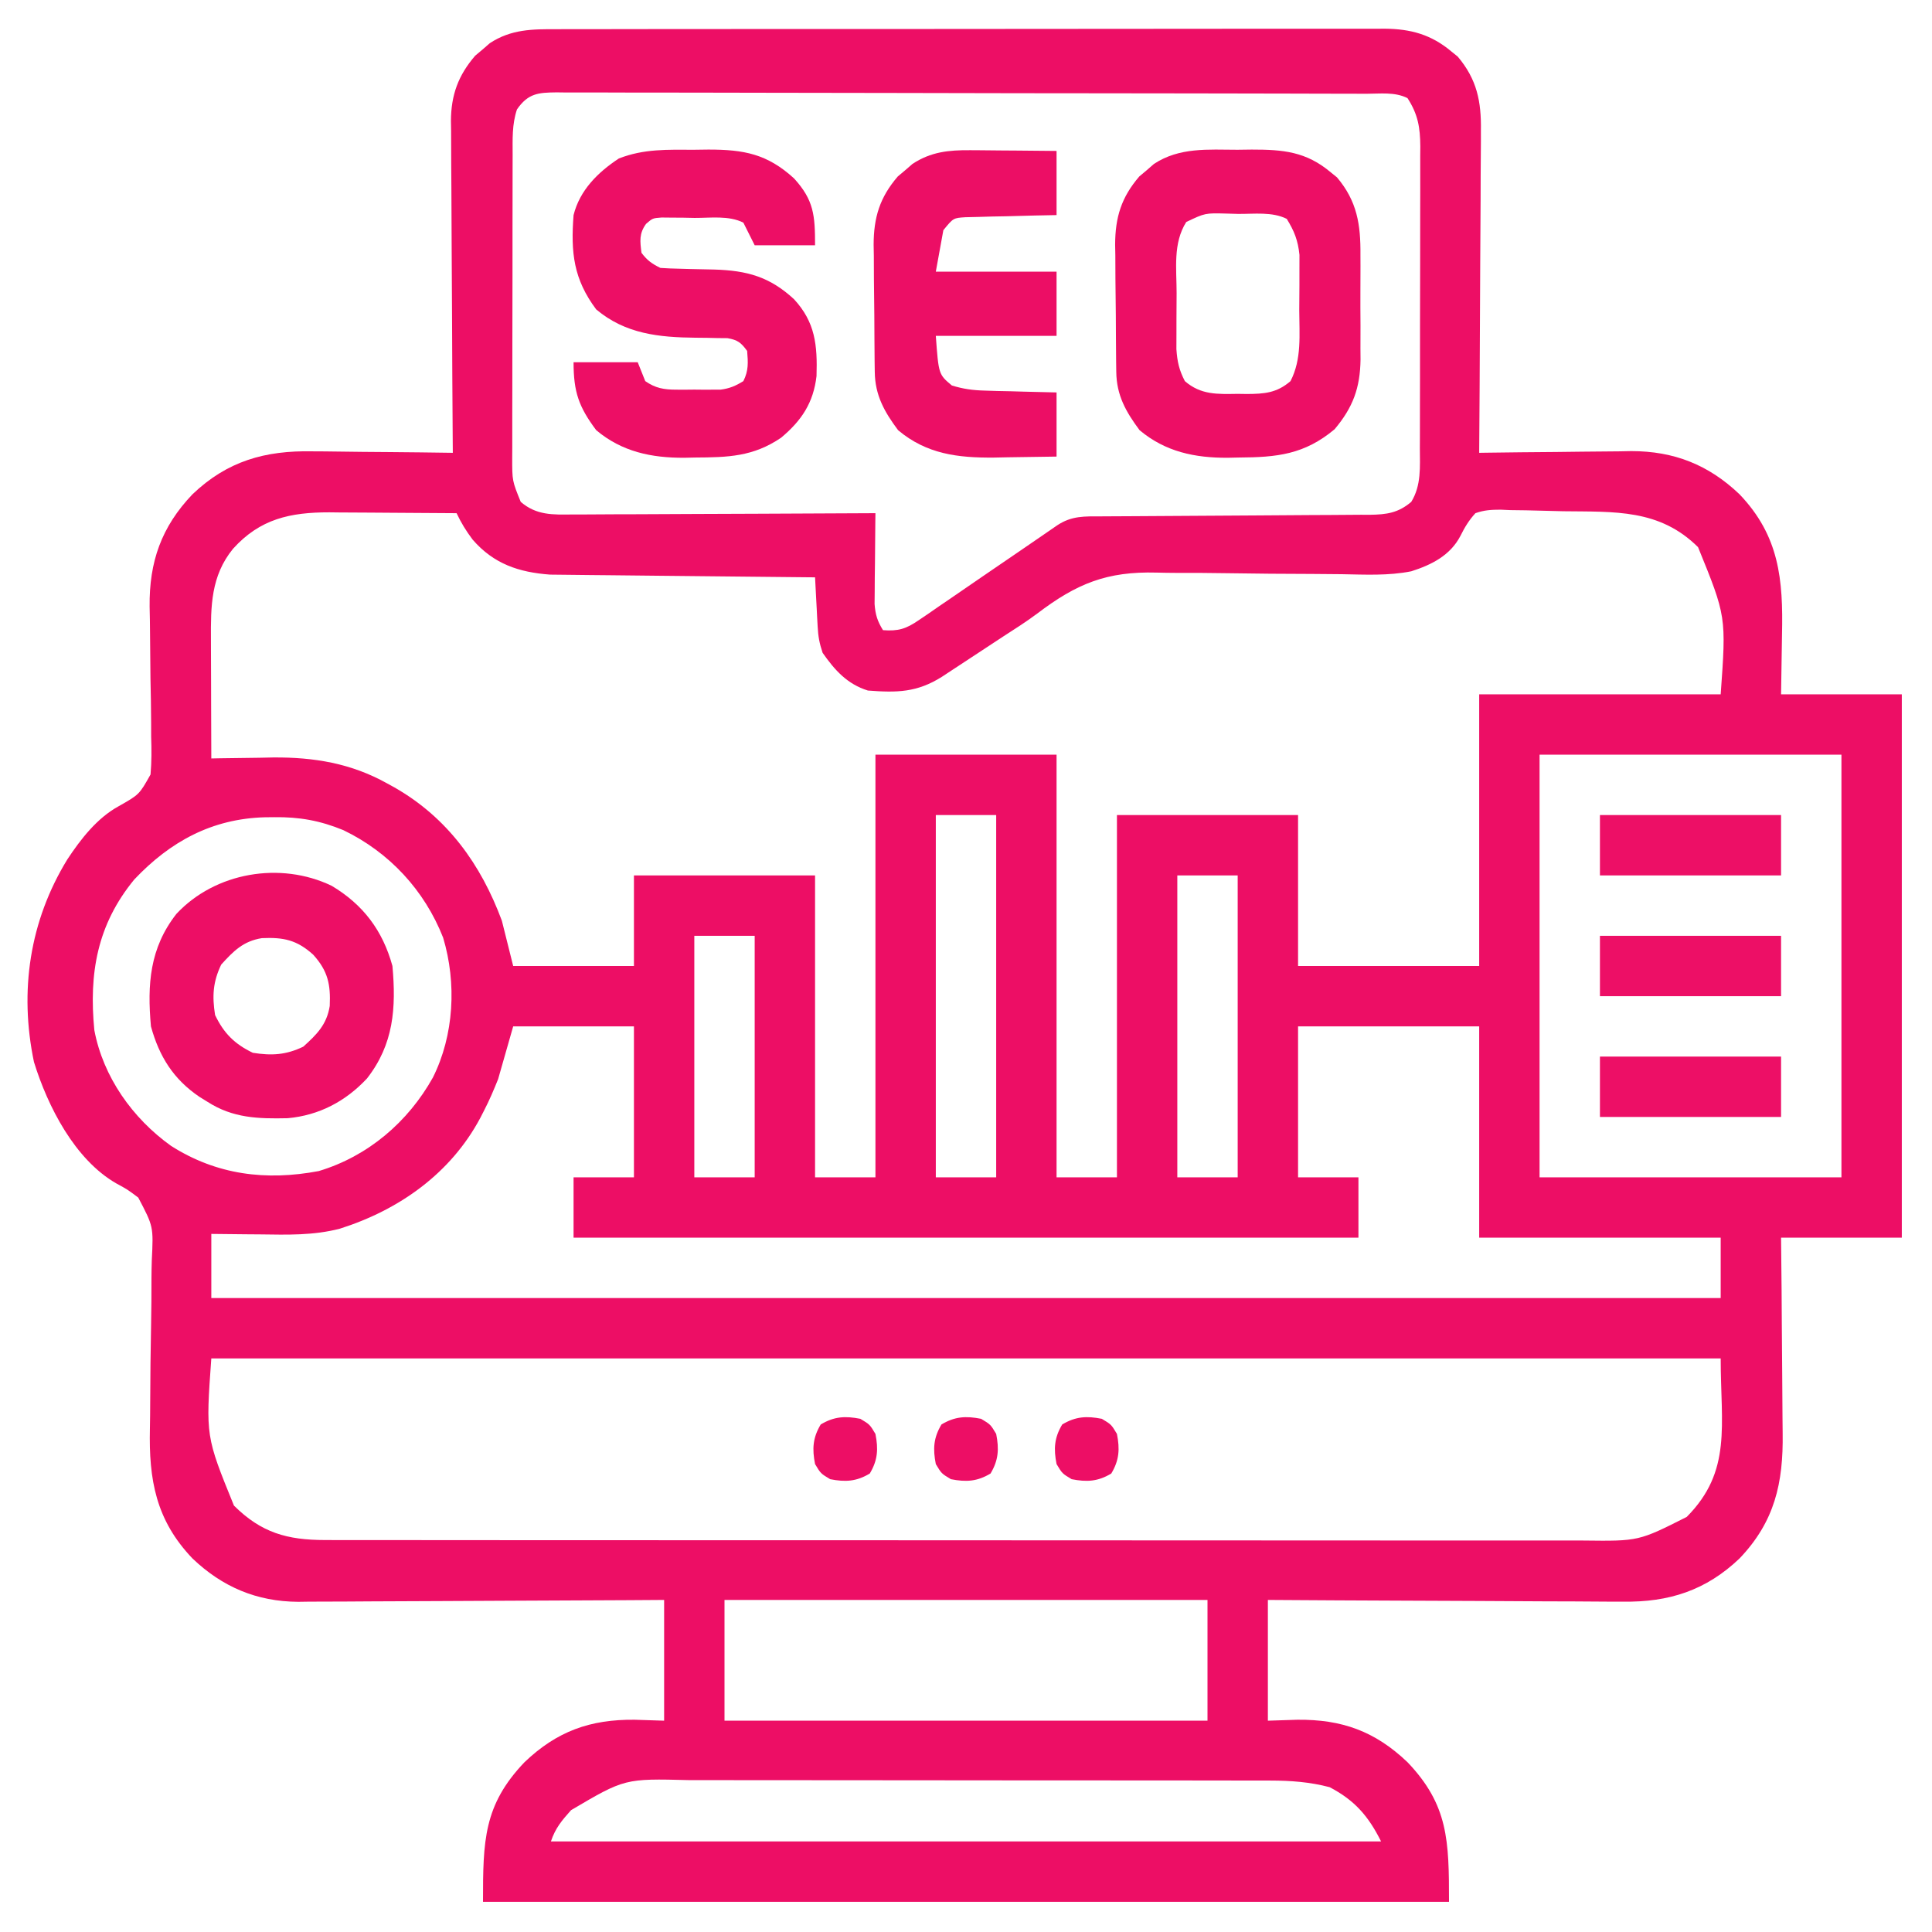
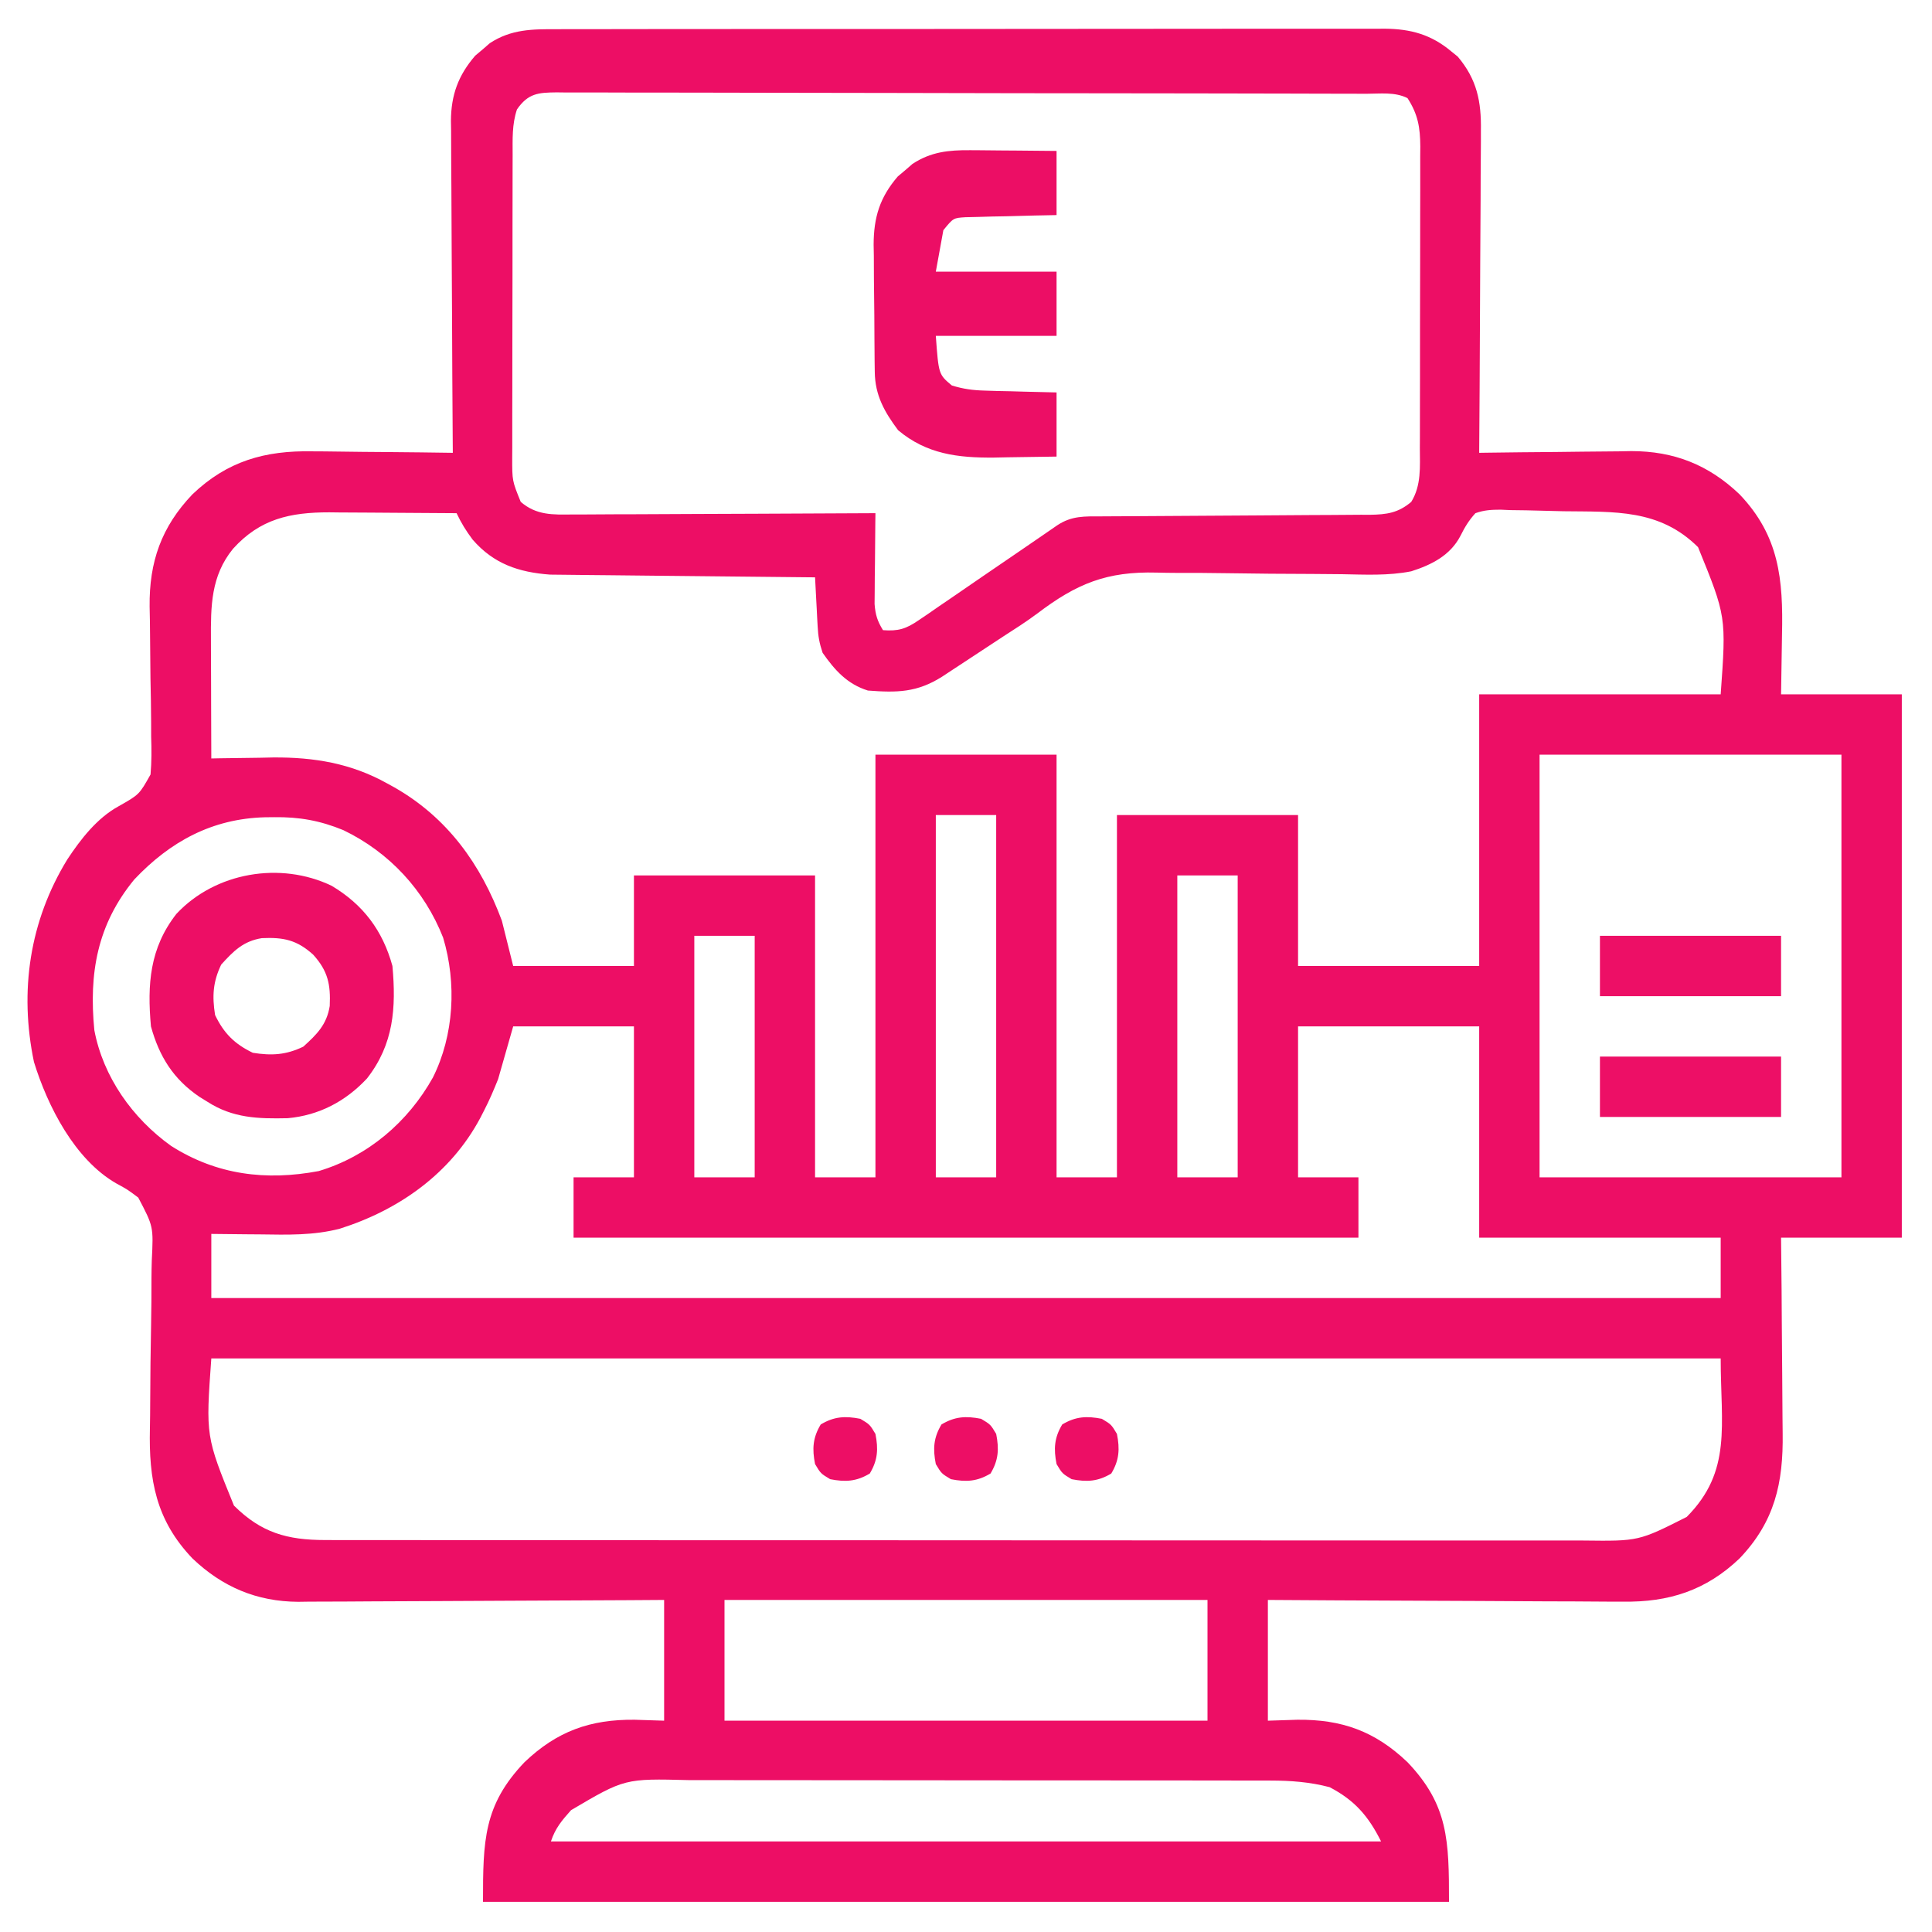
<svg xmlns="http://www.w3.org/2000/svg" version="1.1" width="512" height="512">
  <path d="M0 0 C0.964 -0.004 1.928 -0.008 2.921 -0.012 C6.147 -0.022 9.374 -0.018 12.6 -0.014 C14.915 -0.018 17.229 -0.023 19.544 -0.029 C25.829 -0.043 32.114 -0.043 38.399 -0.041 C43.645 -0.04 48.892 -0.045 54.138 -0.049 C67.221 -0.061 80.304 -0.06 93.387 -0.054 C104.744 -0.049 116.1 -0.06 127.457 -0.079 C139.125 -0.098 150.792 -0.106 162.46 -0.103 C169.008 -0.101 175.555 -0.104 182.103 -0.118 C188.26 -0.13 194.417 -0.128 200.573 -0.115 C202.833 -0.113 205.092 -0.116 207.352 -0.124 C210.436 -0.134 213.521 -0.126 216.605 -0.114 C217.499 -0.121 218.393 -0.128 219.314 -0.136 C226.193 -0.076 231.668 1.397 237.054 5.948 C237.594 6.385 238.134 6.822 238.69 7.272 C243.78 13.311 244.949 19.166 244.82 26.89 C244.821 27.817 244.821 28.745 244.822 29.701 C244.819 32.742 244.788 35.782 244.757 38.823 C244.749 40.942 244.744 43.06 244.74 45.179 C244.724 50.735 244.685 56.292 244.641 61.848 C244.6 67.526 244.582 73.204 244.561 78.882 C244.519 90.008 244.45 101.134 244.366 112.261 C244.956 112.252 245.545 112.243 246.152 112.234 C252.334 112.145 258.515 112.085 264.697 112.041 C266.998 112.021 269.3 111.994 271.601 111.959 C274.925 111.91 278.249 111.888 281.573 111.87 C282.588 111.849 283.603 111.829 284.649 111.808 C295.975 111.804 305.161 115.427 313.366 123.261 C323.898 134.293 324.945 145.804 324.616 160.448 C324.534 165.666 324.451 170.884 324.366 176.261 C334.926 176.261 345.486 176.261 356.366 176.261 C356.366 223.781 356.366 271.301 356.366 320.261 C345.806 320.261 335.246 320.261 324.366 320.261 C324.413 324.825 324.459 329.39 324.507 334.093 C324.527 337.005 324.546 339.917 324.561 342.829 C324.585 347.44 324.613 352.05 324.668 356.66 C324.712 360.382 324.735 364.103 324.746 367.825 C324.753 369.237 324.767 370.648 324.789 372.06 C324.985 385.293 322.671 395.513 313.366 405.261 C304.469 413.755 294.623 416.9 282.479 416.715 C280.94 416.716 280.94 416.716 279.37 416.717 C276.021 416.714 272.672 416.683 269.323 416.651 C266.985 416.644 264.646 416.638 262.308 416.634 C256.184 416.619 250.061 416.58 243.937 416.535 C237.676 416.494 231.414 416.476 225.153 416.456 C212.891 416.413 200.628 416.343 188.366 416.261 C188.366 426.821 188.366 437.381 188.366 448.261 C190.944 448.178 193.522 448.096 196.179 448.011 C207.946 447.897 216.75 451.035 225.366 459.261 C236.214 470.624 236.366 480.072 236.366 496.261 C151.886 496.261 67.406 496.261 -19.634 496.261 C-19.634 480.072 -19.481 470.624 -8.634 459.261 C-0.018 451.035 8.786 447.897 20.554 448.011 C23.132 448.093 25.71 448.176 28.366 448.261 C28.366 437.701 28.366 427.141 28.366 416.261 C25.243 416.282 22.12 416.303 18.902 416.324 C8.556 416.391 -1.789 416.435 -12.135 416.468 C-18.404 416.489 -24.674 416.517 -30.943 416.562 C-36.999 416.606 -43.055 416.63 -49.111 416.64 C-51.416 416.648 -53.721 416.662 -56.025 416.684 C-59.266 416.713 -62.506 416.717 -65.746 416.715 C-66.689 416.729 -67.631 416.744 -68.602 416.758 C-79.593 416.691 -88.698 412.836 -96.634 405.261 C-106.335 395.099 -108.215 384.397 -107.906 370.823 C-107.855 368.446 -107.837 366.071 -107.828 363.694 C-107.798 356.944 -107.733 350.197 -107.597 343.449 C-107.515 339.299 -107.488 335.151 -107.494 331.001 C-107.486 329.43 -107.457 327.859 -107.408 326.29 C-106.961 317.303 -106.961 317.303 -110.996 309.631 C-113.841 307.494 -113.841 307.494 -116.81 305.881 C-127.794 299.578 -134.988 285.504 -138.634 273.698 C-142.564 254.888 -139.779 236.322 -129.8 220.03 C-126.249 214.644 -121.925 209.064 -116.202 205.928 C-110.72 202.823 -110.72 202.823 -107.74 197.508 C-107.446 194.132 -107.457 190.881 -107.579 187.495 C-107.581 185.651 -107.581 185.651 -107.584 183.77 C-107.595 179.848 -107.673 175.932 -107.759 172.011 C-107.813 168.105 -107.852 164.2 -107.87 160.294 C-107.884 157.868 -107.92 155.443 -107.983 153.018 C-108.116 141.172 -104.865 131.883 -96.634 123.261 C-87.399 114.445 -77.398 111.615 -64.841 111.87 C-63.769 111.876 -62.697 111.881 -61.592 111.887 C-58.21 111.909 -54.829 111.96 -51.446 112.011 C-49.136 112.031 -46.825 112.049 -44.515 112.065 C-38.887 112.109 -33.261 112.176 -27.634 112.261 C-27.643 111.088 -27.652 109.916 -27.661 108.708 C-27.742 97.644 -27.802 86.58 -27.841 75.516 C-27.862 69.828 -27.89 64.14 -27.936 58.453 C-27.979 52.961 -28.003 47.469 -28.013 41.977 C-28.021 39.885 -28.035 37.792 -28.057 35.7 C-28.086 32.763 -28.09 29.827 -28.088 26.89 C-28.102 26.03 -28.117 25.17 -28.132 24.285 C-28.085 17.419 -26.203 12.246 -21.704 7.019 C-21.062 6.48 -20.42 5.941 -19.759 5.386 C-18.804 4.554 -18.804 4.554 -17.829 3.706 C-12.175 -0.017 -6.526 -0.028 0 0 Z M-10.634 21.261 C-11.973 25.277 -11.781 29.146 -11.779 33.334 C-11.783 34.263 -11.786 35.192 -11.789 36.149 C-11.799 39.225 -11.801 42.302 -11.802 45.378 C-11.805 47.514 -11.808 49.65 -11.812 51.786 C-11.818 56.267 -11.82 60.747 -11.819 65.228 C-11.819 70.97 -11.833 76.713 -11.85 82.455 C-11.861 86.868 -11.863 91.281 -11.863 95.694 C-11.864 97.811 -11.868 99.928 -11.876 102.045 C-11.886 105.006 -11.883 107.967 -11.877 110.928 C-11.882 111.803 -11.888 112.678 -11.894 113.58 C-11.899 119.685 -11.899 119.685 -9.634 125.261 C-5.476 128.843 -1.13 128.671 4.104 128.601 C4.972 128.602 5.841 128.602 6.736 128.603 C9.599 128.601 12.461 128.577 15.323 128.554 C17.311 128.548 19.3 128.544 21.288 128.541 C26.514 128.529 31.74 128.5 36.966 128.467 C42.302 128.436 47.638 128.422 52.974 128.407 C63.438 128.375 73.902 128.324 84.366 128.261 C84.356 129.058 84.345 129.855 84.334 130.676 C84.293 134.287 84.267 137.899 84.241 141.511 C84.216 143.392 84.216 143.392 84.19 145.311 C84.184 146.517 84.177 147.722 84.171 148.964 C84.16 150.074 84.15 151.184 84.139 152.328 C84.361 155.2 84.873 156.833 86.366 159.261 C90.451 159.565 92.489 158.919 95.849 156.614 C96.703 156.037 97.557 155.46 98.437 154.865 C99.346 154.234 100.254 153.602 101.19 152.952 C102.133 152.311 103.076 151.669 104.047 151.009 C107.057 148.958 110.055 146.891 113.054 144.823 C116.065 142.763 119.079 140.705 122.093 138.648 C123.968 137.367 125.841 136.083 127.712 134.796 C128.556 134.215 129.401 133.634 130.271 133.036 C131.016 132.523 131.76 132.01 132.527 131.482 C136.412 128.902 139.78 129.109 144.317 129.103 C145.138 129.098 145.959 129.093 146.805 129.088 C148.592 129.077 150.379 129.068 152.166 129.061 C154.995 129.05 157.823 129.03 160.652 129.008 C168.696 128.947 176.739 128.893 184.783 128.859 C189.7 128.838 194.617 128.803 199.534 128.759 C201.408 128.744 203.283 128.736 205.157 128.733 C207.781 128.728 210.404 128.704 213.027 128.677 C213.801 128.68 214.575 128.683 215.372 128.686 C219.854 128.617 222.904 128.201 226.366 125.261 C229.066 120.869 228.655 115.971 228.641 110.976 C228.646 110.048 228.651 109.121 228.656 108.165 C228.67 105.105 228.669 102.044 228.667 98.983 C228.671 96.853 228.675 94.722 228.68 92.591 C228.687 88.126 228.687 83.662 228.682 79.197 C228.676 73.48 228.693 67.763 228.716 62.045 C228.731 57.645 228.732 53.245 228.729 48.845 C228.729 46.737 228.734 44.629 228.744 42.521 C228.757 39.572 228.75 36.624 228.738 33.675 C228.746 32.807 228.754 31.939 228.762 31.044 C228.718 26.052 228.161 22.577 225.366 18.261 C221.984 16.57 218.141 17.113 214.421 17.114 C213.483 17.11 212.545 17.106 211.578 17.102 C208.415 17.091 205.252 17.087 202.089 17.084 C199.829 17.077 197.57 17.071 195.31 17.064 C189.157 17.046 183.004 17.036 176.851 17.028 C173.011 17.022 169.171 17.016 165.33 17.01 C154.702 16.993 144.073 16.979 133.444 16.971 C130.686 16.969 127.927 16.967 125.168 16.966 C124.483 16.965 123.797 16.965 123.091 16.964 C111.977 16.956 100.864 16.93 89.751 16.898 C78.347 16.865 66.943 16.847 55.539 16.844 C49.133 16.841 42.728 16.832 36.323 16.807 C30.3 16.784 24.277 16.78 18.254 16.79 C16.04 16.79 13.826 16.784 11.612 16.77 C8.596 16.753 5.581 16.76 2.565 16.773 C1.683 16.762 0.802 16.751 -0.107 16.74 C-4.967 16.791 -7.68 16.977 -10.634 21.261 Z M-85.884 137.698 C-91.76 144.909 -91.785 152.886 -91.732 161.815 C-91.73 162.717 -91.729 163.618 -91.727 164.547 C-91.722 167.41 -91.709 170.273 -91.696 173.136 C-91.691 175.084 -91.687 177.032 -91.683 178.979 C-91.672 183.74 -91.654 188.5 -91.634 193.261 C-90.879 193.245 -90.124 193.229 -89.346 193.213 C-85.859 193.15 -82.371 193.111 -78.884 193.073 C-77.697 193.048 -76.509 193.023 -75.286 192.997 C-64.422 192.908 -54.562 194.545 -45.009 199.886 C-44.379 200.232 -43.749 200.578 -43.101 200.935 C-29.08 208.937 -20.198 221.264 -14.634 236.261 C-13.644 240.221 -12.654 244.181 -11.634 248.261 C-1.074 248.261 9.486 248.261 20.366 248.261 C20.366 240.341 20.366 232.421 20.366 224.261 C36.206 224.261 52.046 224.261 68.366 224.261 C68.366 250.661 68.366 277.061 68.366 304.261 C73.646 304.261 78.926 304.261 84.366 304.261 C84.366 267.301 84.366 230.341 84.366 192.261 C100.206 192.261 116.046 192.261 132.366 192.261 C132.366 229.221 132.366 266.181 132.366 304.261 C137.646 304.261 142.926 304.261 148.366 304.261 C148.366 272.581 148.366 240.901 148.366 208.261 C164.206 208.261 180.046 208.261 196.366 208.261 C196.366 221.461 196.366 234.661 196.366 248.261 C212.206 248.261 228.046 248.261 244.366 248.261 C244.366 224.501 244.366 200.741 244.366 176.261 C265.486 176.261 286.606 176.261 308.366 176.261 C309.85 155.636 309.85 155.636 302.366 137.261 C292.144 127.112 280.256 127.92 266.671 127.746 C264.757 127.714 262.844 127.666 260.931 127.602 C258.157 127.511 255.387 127.472 252.612 127.444 C251.76 127.406 250.908 127.368 250.03 127.329 C247.565 127.337 245.69 127.429 243.366 128.261 C241.64 130.151 240.54 131.975 239.403 134.265 C236.705 139.458 231.751 141.946 226.365 143.661 C220.304 144.873 214.088 144.535 207.933 144.427 C205.315 144.385 202.697 144.369 200.079 144.361 C192.639 144.337 185.2 144.297 177.761 144.168 C173.192 144.091 168.625 144.07 164.055 144.082 C162.333 144.076 160.611 144.051 158.889 144.004 C145.693 143.657 137.718 146.897 127.234 154.867 C124.302 157.054 121.235 159.004 118.159 160.983 C113.999 163.715 113.999 163.715 109.842 166.451 C108.178 167.547 106.513 168.64 104.847 169.733 C103.886 170.365 102.926 170.997 101.937 171.648 C95.361 175.773 90.09 175.859 82.366 175.261 C76.91 173.574 73.577 169.862 70.366 165.261 C69.502 162.668 69.19 160.92 69.05 158.249 C68.987 157.113 68.987 157.113 68.923 155.954 C68.883 155.168 68.844 154.383 68.804 153.573 C68.76 152.776 68.717 151.979 68.673 151.157 C68.567 149.192 68.466 147.226 68.366 145.261 C67.457 145.253 66.547 145.245 65.611 145.236 C57.019 145.158 48.427 145.071 39.835 144.973 C35.419 144.923 31.002 144.877 26.586 144.839 C22.319 144.802 18.053 144.755 13.787 144.703 C12.163 144.684 10.54 144.669 8.916 144.657 C6.633 144.64 4.35 144.611 2.067 144.58 C0.122 144.56 0.122 144.56 -1.863 144.539 C-10.16 143.926 -16.801 141.706 -22.384 135.261 C-24.149 132.907 -25.391 130.882 -26.634 128.261 C-32.308 128.211 -37.982 128.175 -43.657 128.151 C-45.584 128.141 -47.511 128.127 -49.438 128.11 C-52.221 128.085 -55.003 128.074 -57.786 128.065 C-58.637 128.055 -59.487 128.045 -60.363 128.034 C-70.727 128.032 -78.708 129.744 -85.884 137.698 Z M260.366 192.261 C260.366 229.221 260.366 266.181 260.366 304.261 C286.766 304.261 313.166 304.261 340.366 304.261 C340.366 267.301 340.366 230.341 340.366 192.261 C313.966 192.261 287.566 192.261 260.366 192.261 Z M100.366 208.261 C100.366 239.941 100.366 271.621 100.366 304.261 C105.646 304.261 110.926 304.261 116.366 304.261 C116.366 272.581 116.366 240.901 116.366 208.261 C111.086 208.261 105.806 208.261 100.366 208.261 Z M-112.04 225.323 C-121.883 237.289 -124.099 250.187 -122.634 265.261 C-120.293 277.659 -112.527 288.608 -102.321 295.917 C-90.239 303.62 -77.163 305.248 -63.157 302.604 C-50.135 298.701 -39.507 289.611 -32.923 277.835 C-27.296 266.598 -26.584 252.814 -30.196 240.761 C-35.142 228.17 -44.485 218.116 -56.634 212.261 C-62.783 209.729 -68.313 208.737 -74.946 208.823 C-76.189 208.836 -76.189 208.836 -77.456 208.848 C-91.418 209.231 -102.497 215.24 -112.04 225.323 Z M164.366 224.261 C164.366 250.661 164.366 277.061 164.366 304.261 C169.646 304.261 174.926 304.261 180.366 304.261 C180.366 277.861 180.366 251.461 180.366 224.261 C175.086 224.261 169.806 224.261 164.366 224.261 Z M36.366 240.261 C36.366 261.381 36.366 282.501 36.366 304.261 C41.646 304.261 46.926 304.261 52.366 304.261 C52.366 283.141 52.366 262.021 52.366 240.261 C47.086 240.261 41.806 240.261 36.366 240.261 Z M-11.634 264.261 C-12.954 268.881 -14.274 273.501 -15.634 278.261 C-16.795 281.136 -17.912 283.783 -19.321 286.511 C-19.663 287.178 -20.005 287.846 -20.357 288.534 C-28.189 303.213 -41.813 312.876 -57.545 317.867 C-64.535 319.7 -71.517 319.485 -78.696 319.386 C-79.944 319.377 -81.191 319.368 -82.476 319.358 C-85.529 319.335 -88.581 319.299 -91.634 319.261 C-91.634 324.871 -91.634 330.481 -91.634 336.261 C40.366 336.261 172.366 336.261 308.366 336.261 C308.366 330.981 308.366 325.701 308.366 320.261 C287.246 320.261 266.126 320.261 244.366 320.261 C244.366 301.781 244.366 283.301 244.366 264.261 C228.526 264.261 212.686 264.261 196.366 264.261 C196.366 277.461 196.366 290.661 196.366 304.261 C201.646 304.261 206.926 304.261 212.366 304.261 C212.366 309.541 212.366 314.821 212.366 320.261 C143.726 320.261 75.086 320.261 4.366 320.261 C4.366 314.981 4.366 309.701 4.366 304.261 C9.646 304.261 14.926 304.261 20.366 304.261 C20.366 291.061 20.366 277.861 20.366 264.261 C9.806 264.261 -0.754 264.261 -11.634 264.261 Z M-91.634 352.261 C-93.118 372.885 -93.118 372.885 -85.634 391.261 C-78.4 398.443 -71.585 400.383 -61.423 400.389 C-59.575 400.394 -59.575 400.394 -57.688 400.399 C-56.329 400.398 -54.969 400.396 -53.61 400.394 C-52.159 400.396 -50.708 400.399 -49.258 400.401 C-45.275 400.407 -41.293 400.407 -37.31 400.406 C-33.014 400.406 -28.717 400.411 -24.42 400.416 C-16.004 400.424 -7.588 400.427 0.829 400.428 C7.67 400.428 14.512 400.43 21.353 400.433 C40.751 400.442 60.149 400.447 79.546 400.446 C81.115 400.446 81.115 400.446 82.715 400.446 C83.762 400.446 84.809 400.446 85.888 400.446 C102.856 400.445 119.824 400.455 136.792 400.469 C154.216 400.484 171.64 400.49 189.064 400.49 C198.845 400.489 208.627 400.492 218.409 400.503 C226.737 400.512 235.065 400.514 243.393 400.507 C247.642 400.504 251.89 400.504 256.138 400.513 C260.03 400.52 263.921 400.519 267.813 400.51 C269.218 400.509 270.623 400.511 272.028 400.516 C286.635 400.689 286.635 400.689 299.366 394.261 C311.424 382.116 308.366 369.999 308.366 352.261 C176.366 352.261 44.366 352.261 -91.634 352.261 Z M44.366 416.261 C44.366 426.821 44.366 437.381 44.366 448.261 C86.606 448.261 128.846 448.261 172.366 448.261 C172.366 437.701 172.366 427.141 172.366 416.261 C130.126 416.261 87.886 416.261 44.366 416.261 Z M3.702 471.972 C1.242 474.735 -0.451 476.711 -1.634 480.261 C70.966 480.261 143.566 480.261 218.366 480.261 C215.012 473.553 211.395 469.371 204.741 465.886 C199.478 464.501 194.456 464.134 189.023 464.127 C187.947 464.124 187.947 464.124 186.849 464.12 C184.457 464.114 182.064 464.115 179.672 464.115 C177.951 464.112 176.231 464.109 174.511 464.105 C169.845 464.096 165.18 464.094 160.515 464.093 C157.597 464.093 154.68 464.091 151.763 464.088 C141.58 464.079 131.396 464.075 121.213 464.075 C111.731 464.076 102.249 464.065 92.768 464.05 C84.618 464.037 76.468 464.031 68.319 464.032 C63.455 464.032 58.592 464.029 53.729 464.019 C49.153 464.009 44.577 464.009 40.001 464.016 C38.326 464.017 36.651 464.015 34.976 464.009 C17.933 463.584 17.933 463.584 3.702 471.972 Z " fill="#ED0E65" transform="translate(147.634,7.739)" />
-   <path d="M0 0 C1.875 -0.024 1.875 -0.024 3.787 -0.049 C13.227 -0.054 19.388 1.109 26.484 7.582 C31.742 13.347 32.062 17.356 32.062 25.312 C26.782 25.312 21.503 25.312 16.062 25.312 C15.072 23.332 14.082 21.352 13.062 19.312 C9.184 17.373 4.391 18.084 0.125 18.062 C-0.89 18.042 -1.905 18.021 -2.951 18 C-3.925 17.995 -4.899 17.99 -5.902 17.984 C-6.796 17.975 -7.689 17.966 -8.609 17.956 C-10.99 18.134 -10.99 18.134 -12.729 19.646 C-14.603 22.231 -14.324 24.218 -13.938 27.312 C-12.392 29.349 -11.216 30.173 -8.938 31.312 C-7.28 31.43 -5.618 31.491 -3.957 31.523 C-2.957 31.552 -1.958 31.58 -0.928 31.609 C1.171 31.661 3.27 31.705 5.369 31.742 C13.999 32.008 20.026 33.627 26.484 39.605 C32.125 45.707 32.703 51.797 32.449 59.965 C31.632 67.04 28.506 71.755 23.062 76.312 C15.666 81.345 8.976 81.516 0.312 81.562 C-0.639 81.583 -1.59 81.604 -2.57 81.625 C-11.276 81.673 -19.126 80.041 -25.938 74.312 C-30.531 68.163 -31.938 64.237 -31.938 56.312 C-26.328 56.312 -20.718 56.312 -14.938 56.312 C-14.277 57.962 -13.617 59.612 -12.938 61.312 C-10.233 63.194 -8.002 63.568 -4.75 63.578 C-3.969 63.581 -3.188 63.583 -2.383 63.586 C-1.172 63.574 -1.172 63.574 0.062 63.562 C0.869 63.57 1.676 63.578 2.508 63.586 C3.68 63.582 3.68 63.582 4.875 63.578 C5.937 63.575 5.937 63.575 7.02 63.571 C9.413 63.268 11.013 62.574 13.062 61.312 C14.462 58.514 14.315 56.408 14.062 53.312 C12.453 51.108 11.556 50.398 8.845 49.928 C7.997 49.921 7.148 49.914 6.273 49.906 C4.86 49.873 4.86 49.873 3.418 49.84 C2.434 49.831 1.451 49.822 0.438 49.812 C-9.308 49.721 -18.205 48.815 -25.938 42.312 C-31.945 34.271 -32.701 27.266 -31.938 17.312 C-30.29 10.721 -25.509 5.98 -19.938 2.312 C-13.31 -0.286 -7.028 -0.018 0 0 Z " fill="#ED0E65" transform="translate(183.938,39.688)" />
-   <path d="M0 0 C1.875 -0.024 1.875 -0.024 3.787 -0.049 C12.096 -0.053 18.212 0.475 24.75 6 C25.29 6.437 25.83 6.874 26.387 7.324 C31.716 13.648 32.663 19.801 32.594 27.875 C32.599 29.361 32.599 29.361 32.605 30.877 C32.608 32.961 32.601 35.046 32.584 37.13 C32.563 40.304 32.584 43.475 32.609 46.648 C32.607 48.682 32.602 50.716 32.594 52.75 C32.602 53.69 32.61 54.63 32.618 55.598 C32.512 63.13 30.599 68.297 25.75 74.062 C17.723 80.783 10.446 81.508 0.312 81.562 C-0.639 81.583 -1.59 81.604 -2.57 81.625 C-11.276 81.673 -19.126 80.041 -25.938 74.312 C-29.58 69.436 -32.037 65.058 -32.115 58.876 C-32.127 57.981 -32.14 57.086 -32.153 56.164 C-32.161 55.199 -32.168 54.233 -32.176 53.238 C-32.184 52.24 -32.192 51.243 -32.2 50.215 C-32.214 48.101 -32.225 45.986 -32.233 43.872 C-32.25 40.655 -32.294 37.438 -32.338 34.221 C-32.348 32.164 -32.357 30.107 -32.363 28.051 C-32.381 27.095 -32.398 26.14 -32.416 25.155 C-32.393 17.893 -30.78 12.615 -26.008 7.07 C-25.366 6.531 -24.724 5.993 -24.062 5.438 C-23.426 4.883 -22.789 4.329 -22.133 3.758 C-15.35 -0.707 -7.794 -0.02 0 0 Z M-13.57 19.145 C-17.13 24.79 -16.124 31.5 -16.123 37.936 C-16.125 40.172 -16.143 42.408 -16.162 44.645 C-16.165 46.073 -16.167 47.501 -16.168 48.93 C-16.174 50.873 -16.174 50.873 -16.18 52.855 C-15.947 56.177 -15.46 58.374 -13.938 61.312 C-9.679 65.007 -5.292 64.766 0.062 64.688 C0.857 64.699 1.651 64.711 2.469 64.723 C7.091 64.7 10.424 64.468 14.062 61.312 C17.077 55.455 16.397 49.008 16.378 42.593 C16.375 40.385 16.398 38.178 16.424 35.971 C16.426 34.555 16.427 33.139 16.426 31.723 C16.429 30.445 16.432 29.168 16.435 27.852 C16.031 24.012 15.08 21.585 13.062 18.312 C9.192 16.377 4.445 17.041 0.188 17 C-0.819 16.971 -1.826 16.942 -2.863 16.912 C-8.57 16.758 -8.57 16.758 -13.57 19.145 Z " fill="#ED0E65" transform="translate(327.938,39.688)" />
  <path d="M0 0 C0.986 0.004 0.986 0.004 1.992 0.009 C4.07 0.02 6.148 0.045 8.227 0.07 C9.645 0.08 11.062 0.089 12.48 0.098 C15.938 0.118 19.394 0.157 22.852 0.195 C22.852 5.805 22.852 11.415 22.852 17.195 C20.937 17.233 19.023 17.27 17.051 17.309 C14.547 17.374 12.043 17.441 9.539 17.508 C7.645 17.542 7.645 17.542 5.713 17.576 C4.504 17.612 3.296 17.647 2.051 17.684 C0.935 17.71 -0.18 17.736 -1.329 17.763 C-4.511 17.966 -4.511 17.966 -7.148 21.195 C-7.808 24.825 -8.468 28.455 -9.148 32.195 C1.412 32.195 11.972 32.195 22.852 32.195 C22.852 37.805 22.852 43.415 22.852 49.195 C12.292 49.195 1.732 49.195 -9.148 49.195 C-8.402 59.418 -8.402 59.418 -4.896 62.351 C-1.885 63.276 0.658 63.626 3.809 63.707 C5.476 63.76 5.476 63.76 7.178 63.814 C8.328 63.837 9.479 63.86 10.664 63.883 C12.419 63.934 12.419 63.934 14.209 63.986 C17.09 64.069 19.971 64.134 22.852 64.195 C22.852 69.805 22.852 75.415 22.852 81.195 C18.539 81.277 14.227 81.336 9.914 81.383 C8.702 81.408 7.489 81.433 6.24 81.459 C-3.324 81.537 -11.607 80.537 -19.148 74.195 C-22.791 69.319 -25.248 64.941 -25.325 58.759 C-25.338 57.864 -25.351 56.969 -25.364 56.047 C-25.372 55.082 -25.379 54.116 -25.387 53.121 C-25.395 52.123 -25.403 51.125 -25.411 50.097 C-25.425 47.983 -25.436 45.869 -25.444 43.755 C-25.461 40.537 -25.505 37.321 -25.549 34.104 C-25.559 32.047 -25.567 29.99 -25.574 27.934 C-25.592 26.978 -25.609 26.023 -25.627 25.038 C-25.604 17.776 -23.991 12.498 -19.219 6.953 C-18.577 6.414 -17.935 5.875 -17.273 5.32 C-16.637 4.766 -16 4.212 -15.344 3.641 C-10.461 0.426 -5.742 -0.049 0 0 Z " fill="#EC0E65" transform="translate(257.148,39.805)" />
  <path d="M0 0 C8.345 4.976 13.534 11.863 16.109 21.258 C17.108 32.358 16.459 41.992 9.359 51.07 C3.69 57.141 -3.363 60.854 -11.66 61.594 C-19.441 61.767 -26.169 61.586 -32.891 57.258 C-33.597 56.822 -34.303 56.386 -35.031 55.938 C-41.937 51.257 -45.688 45.258 -47.891 37.258 C-48.889 26.158 -48.24 16.523 -41.141 7.445 C-30.843 -3.581 -13.594 -6.524 0 0 Z M-29.266 20.883 C-31.47 25.461 -31.688 29.263 -30.891 34.258 C-28.561 39.096 -25.729 41.928 -20.891 44.258 C-15.896 45.055 -12.093 44.837 -7.516 42.633 C-3.932 39.39 -1.295 36.793 -0.508 31.859 C-0.252 26.176 -0.954 22.608 -4.891 18.258 C-9.241 14.322 -12.808 13.619 -18.492 13.875 C-23.426 14.662 -26.023 17.299 -29.266 20.883 Z " fill="#ED0E65" transform="translate(87.891,234.742)" />
  <path d="M0 0 C15.84 0 31.68 0 48 0 C48 5.28 48 10.56 48 16 C32.16 16 16.32 16 0 16 C0 10.72 0 5.44 0 0 Z " fill="#ED0F66" transform="translate(424,280)" />
  <path d="M0 0 C15.84 0 31.68 0 48 0 C48 5.28 48 10.56 48 16 C32.16 16 16.32 16 0 16 C0 10.72 0 5.44 0 0 Z " fill="#ED0F66" transform="translate(424,248)" />
-   <path d="M0 0 C15.84 0 31.68 0 48 0 C48 5.28 48 10.56 48 16 C32.16 16 16.32 16 0 16 C0 10.72 0 5.44 0 0 Z " fill="#ED0F66" transform="translate(424,216)" />
  <path d="M0 0 C2.5 1.5 2.5 1.5 4 4 C4.791 8.021 4.622 10.964 2.5 14.5 C-1.036 16.622 -3.979 16.791 -8 16 C-10.5 14.5 -10.5 14.5 -12 12 C-12.791 7.979 -12.622 5.036 -10.5 1.5 C-6.964 -0.622 -4.021 -0.791 0 0 Z " fill="#ED0E65" transform="translate(292,376)" />
  <path d="M0 0 C2.5 1.5 2.5 1.5 4 4 C4.791 8.021 4.622 10.964 2.5 14.5 C-1.036 16.622 -3.979 16.791 -8 16 C-10.5 14.5 -10.5 14.5 -12 12 C-12.791 7.979 -12.622 5.036 -10.5 1.5 C-6.964 -0.622 -4.021 -0.791 0 0 Z " fill="#ED0E65" transform="translate(260,376)" />
  <path d="M0 0 C2.5 1.5 2.5 1.5 4 4 C4.791 8.021 4.622 10.964 2.5 14.5 C-1.036 16.622 -3.979 16.791 -8 16 C-10.5 14.5 -10.5 14.5 -12 12 C-12.791 7.979 -12.622 5.036 -10.5 1.5 C-6.964 -0.622 -4.021 -0.791 0 0 Z " fill="#ED0E65" transform="translate(228,376)" />
</svg>